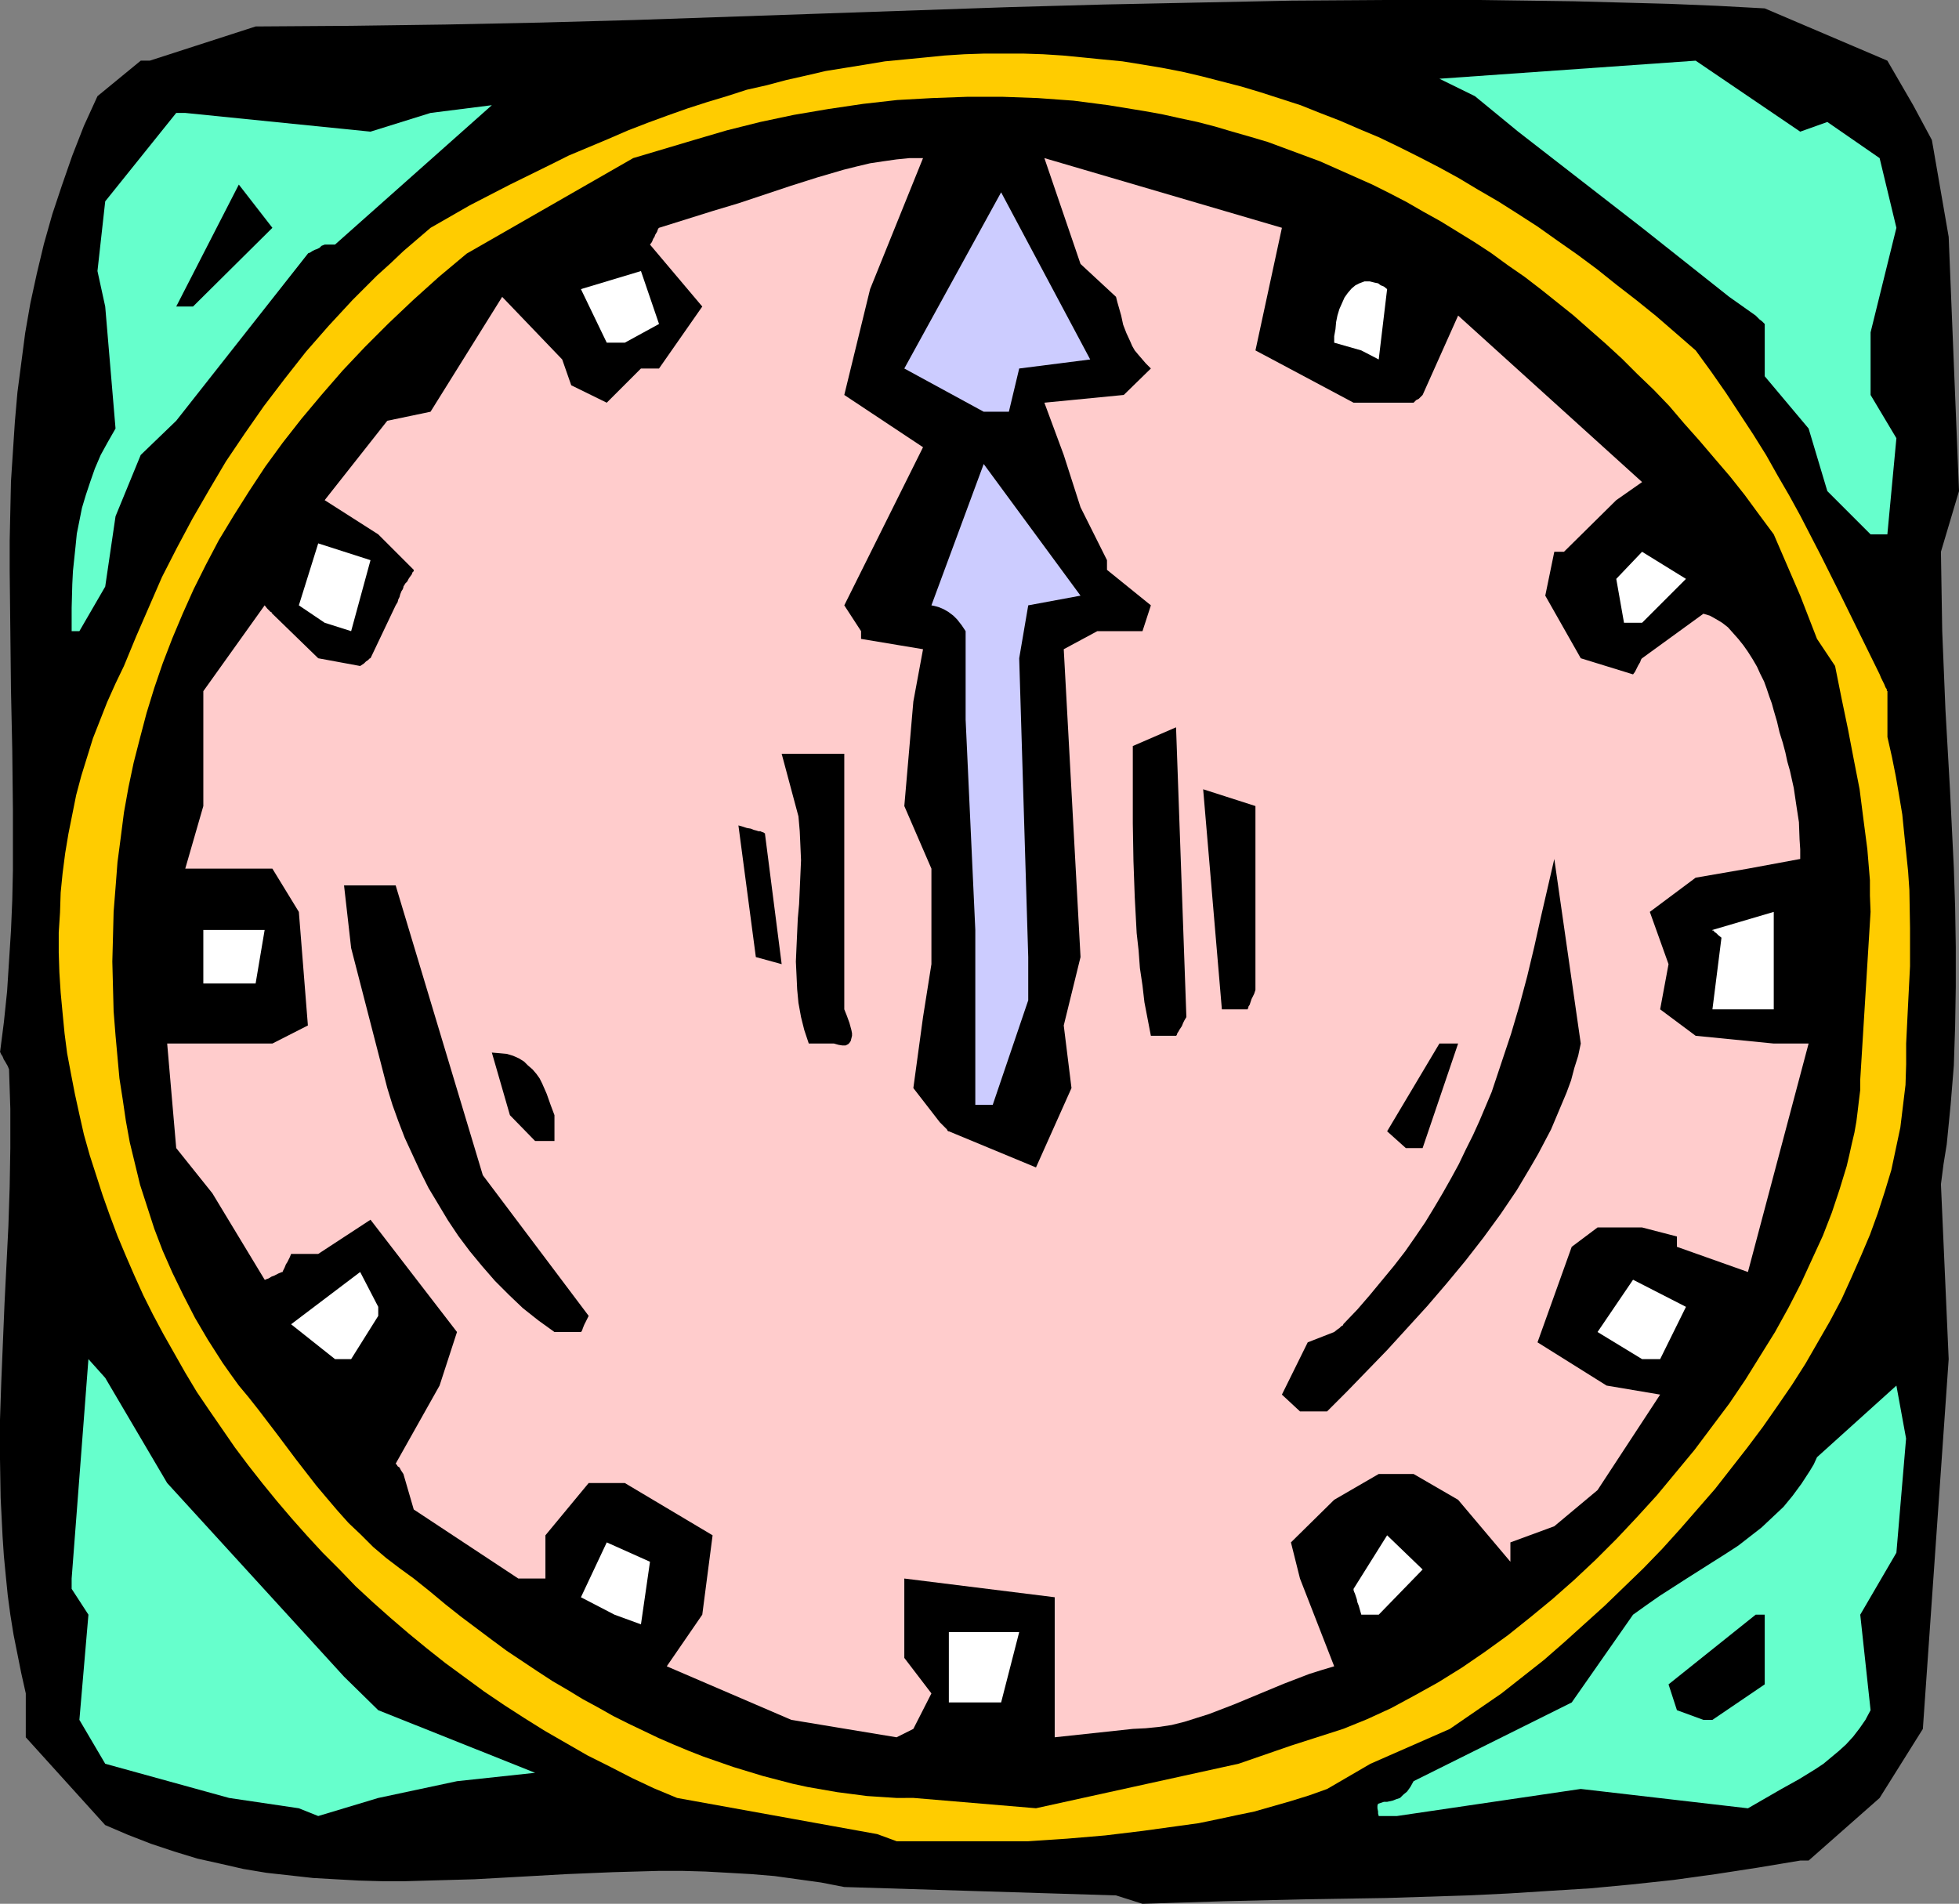
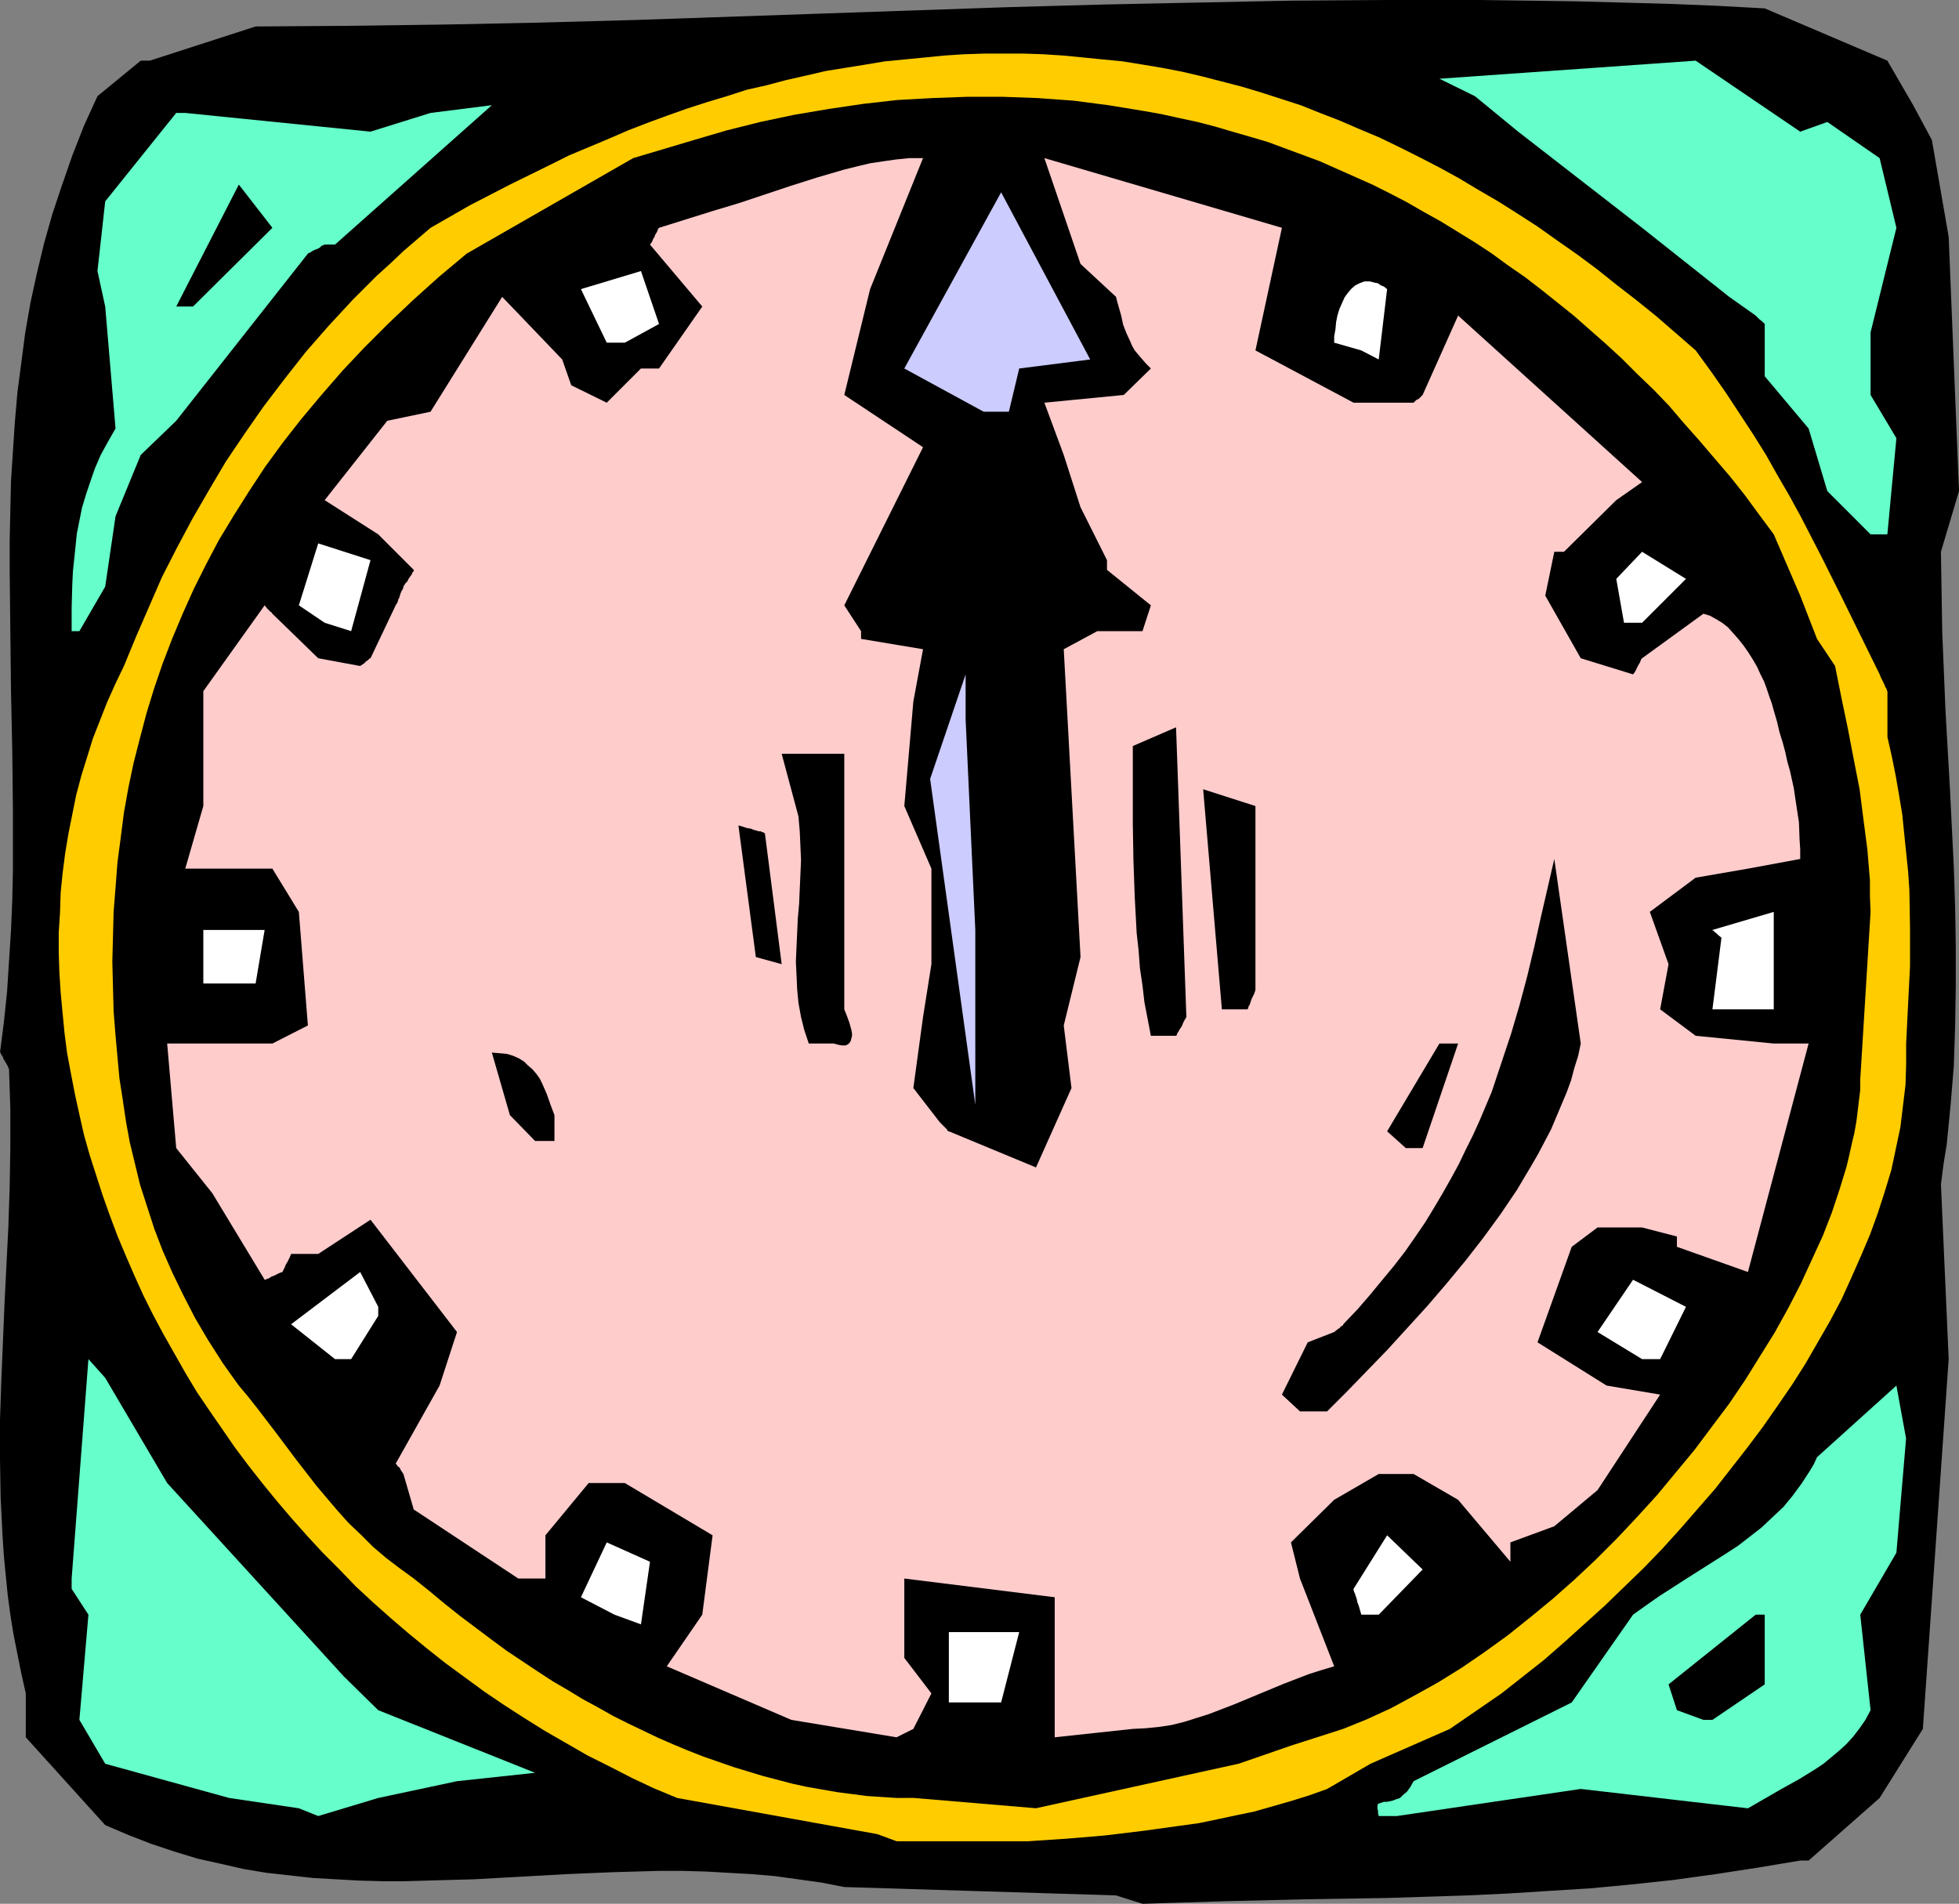
<svg xmlns="http://www.w3.org/2000/svg" xmlns:ns1="http://sodipodi.sourceforge.net/DTD/sodipodi-0.dtd" xmlns:ns2="http://www.inkscape.org/namespaces/inkscape" version="1.0" width="129.766mm" height="126.119mm" id="svg31" ns1:docname="12 o'Clock 2.wmf">
  <rect width="100%" height="100%" fill="#808080" stroke="none" />
  <ns1:namedview id="namedview31" pagecolor="#ffffff" bordercolor="#000000" borderopacity="0.25" ns2:showpageshadow="2" ns2:pageopacity="0.0" ns2:pagecheckerboard="0" ns2:deskcolor="#d1d1d1" ns2:document-units="mm" />
  <defs id="defs1">
    <pattern id="WMFhbasepattern" patternUnits="userSpaceOnUse" width="6" height="6" x="0" y="0" />
  </defs>
  <path style="fill:#000000;fill-opacity:1;fill-rule:evenodd;stroke:none" d="m 279.406,474.57 -68.034,-2.101 -5.818,-1.131 -5.818,-0.808 -5.818,-0.808 -5.818,-0.485 -5.656,-0.323 -5.818,-0.323 -5.818,-0.162 h -5.818 l -11.474,0.323 -11.635,0.485 -11.474,0.646 -11.635,0.646 -11.635,0.323 -5.656,0.162 h -5.818 l -5.818,-0.162 -5.818,-0.323 -5.656,-0.323 -5.818,-0.646 -5.818,-0.646 -5.818,-0.97 -5.656,-1.293 -5.818,-1.293 -5.818,-1.777 -5.818,-1.939 -5.818,-2.262 -5.656,-2.424 -19.877,-21.975 V 423.994 L 5.333,418.985 4.363,414.137 3.394,409.29 2.586,404.281 1.939,399.433 1.454,394.586 0.97,389.577 0.646,384.729 0.162,375.034 0,365.339 v -9.857 l 0.323,-9.533 0.808,-19.552 0.97,-19.39 0.323,-9.857 0.162,-9.695 v -9.857 L 2.262,267.743 1.939,266.935 1.293,265.804 0.97,265.319 0.646,264.512 0.323,264.027 0.162,263.704 v -0.162 H 0 l 0.97,-7.594 0.808,-7.756 0.485,-7.594 0.485,-7.594 0.323,-7.594 0.162,-7.433 V 202.787 L 3.07,187.76 2.747,172.732 2.586,157.867 2.424,142.839 v -7.433 l 0.162,-7.433 0.162,-7.433 0.485,-7.433 0.485,-7.433 0.646,-7.433 0.97,-7.433 0.97,-7.433 1.293,-7.433 1.616,-7.433 1.778,-7.433 2.101,-7.433 2.424,-7.271 2.586,-7.433 2.909,-7.433 3.394,-7.433 10.827,-8.887 h 2.262 L 63.994,6.625 87.91,6.463 111.665,6.14 135.259,5.655 158.853,5.009 205.878,3.393 252.904,1.777 276.336,1.131 299.768,0.646 323.361,0.162 346.955,0 h 23.594 l 23.594,0.323 11.958,0.323 11.958,0.323 11.797,0.485 11.958,0.646 30.704,13.088 6.464,11.149 4.686,8.725 4.202,24.237 2.586,63.664 -4.525,15.189 0.162,10.018 0.162,9.857 0.808,19.713 1.131,19.875 0.97,19.713 0.323,9.857 0.162,9.857 v 10.018 l -0.162,9.857 -0.323,9.857 -0.808,9.857 -0.97,9.857 -0.808,5.009 -0.646,5.009 1.939,43.789 -6.464,92.587 -10.827,17.289 -17.776,15.674 h -2.101 l -10.666,1.777 -10.504,1.616 -10.504,1.454 -10.504,1.131 -10.342,0.97 -10.342,0.646 -10.181,0.646 -10.181,0.485 -20.362,0.646 -20.2,0.323 -20.362,0.485 -10.181,0.323 -10.342,0.323 z" id="path1" />
  <path style="fill:#ffcc00;fill-opacity:1;fill-rule:evenodd;stroke:none" d="m 219.614,459.219 -50.096,-9.049 -5.818,-2.424 -5.494,-2.585 -5.656,-2.908 -5.494,-2.747 -5.333,-3.07 -5.333,-3.07 -5.171,-3.232 -5.01,-3.232 -5.01,-3.393 -4.848,-3.555 -4.848,-3.555 -4.686,-3.716 -4.525,-3.716 -4.525,-3.878 -4.363,-3.878 -4.363,-4.04 -4.04,-4.201 -4.202,-4.201 -3.878,-4.201 -3.878,-4.363 -3.717,-4.363 -3.555,-4.363 -3.555,-4.524 -3.394,-4.524 -3.232,-4.686 -3.232,-4.686 -3.07,-4.524 -2.909,-4.848 -2.747,-4.847 -2.747,-4.847 -2.586,-4.847 -2.424,-4.848 -2.262,-5.009 -2.101,-4.847 -2.101,-5.009 -1.939,-5.171 -1.778,-5.009 -1.616,-5.009 -1.616,-5.009 -1.454,-5.171 -1.131,-5.009 -1.131,-5.171 -0.97,-5.009 -0.97,-5.171 -0.646,-5.009 -0.485,-5.009 -0.485,-5.171 -0.323,-5.009 -0.162,-5.009 v -5.009 l 0.323,-5.009 0.162,-5.009 0.485,-4.847 0.646,-5.009 0.808,-4.847 0.97,-4.847 0.97,-4.848 1.293,-4.847 1.454,-4.686 1.454,-4.686 1.778,-4.524 1.778,-4.524 2.101,-4.686 2.101,-4.363 3.07,-7.433 3.232,-7.433 3.232,-7.433 3.717,-7.271 3.878,-7.271 4.202,-7.271 4.202,-7.11 4.686,-6.948 4.848,-6.948 5.171,-6.786 5.333,-6.786 5.656,-6.463 5.979,-6.463 6.141,-6.14 3.394,-3.07 3.232,-3.07 3.394,-2.908 3.394,-2.908 9.858,-5.655 10.019,-5.171 9.858,-4.847 4.848,-2.424 5.01,-2.101 5.01,-2.101 4.848,-2.101 5.01,-1.939 4.848,-1.777 5.01,-1.777 5.01,-1.616 4.848,-1.454 5.01,-1.616 5.01,-1.131 4.848,-1.293 5.01,-1.131 4.848,-1.131 5.01,-0.808 5.01,-0.808 4.848,-0.808 5.01,-0.485 5.01,-0.485 4.848,-0.485 5.01,-0.323 4.848,-0.162 h 5.01 5.01 l 4.848,0.162 5.01,0.323 5.01,0.485 4.848,0.485 5.01,0.485 5.01,0.808 4.848,0.808 5.01,0.969 4.848,1.131 5.01,1.293 5.01,1.293 4.848,1.454 5.01,1.616 5.01,1.616 4.848,1.939 5.01,1.939 4.848,2.101 5.01,2.101 5.01,2.424 4.848,2.424 5.01,2.585 5.01,2.747 4.848,2.908 5.01,2.908 4.848,3.07 5.01,3.232 5.01,3.555 4.848,3.393 5.01,3.716 4.848,3.878 5.01,3.878 5.01,4.04 4.848,4.201 5.01,4.363 3.878,5.332 3.717,5.332 3.394,5.171 3.394,5.171 3.232,5.171 2.909,5.171 2.909,5.009 2.747,5.009 5.171,10.018 5.01,10.018 4.848,9.857 4.848,9.857 0.323,0.808 0.323,0.646 0.323,0.646 0.162,0.323 0.323,0.808 0.323,0.485 v 0.323 l 0.162,0.162 v 0 11.472 l 1.131,5.009 0.97,4.847 0.808,4.686 0.808,4.848 0.485,4.847 0.485,4.686 0.485,4.686 0.323,4.686 0.162,9.533 v 9.533 l -0.485,9.533 -0.485,9.857 v 5.171 l -0.162,5.171 -0.646,5.332 -0.646,5.332 -1.131,5.332 -1.131,5.332 -1.616,5.332 -1.778,5.494 -1.939,5.332 -2.262,5.332 -2.424,5.494 -2.424,5.332 -2.909,5.494 -3.07,5.332 -3.07,5.332 -3.394,5.332 -3.555,5.171 -3.717,5.332 -3.878,5.171 -4.04,5.171 -4.04,5.171 -4.363,5.009 -4.363,5.009 -4.525,5.009 -4.686,4.847 -4.848,4.686 -4.848,4.686 -5.01,4.524 -5.01,4.524 -5.171,4.524 -5.333,4.201 -5.333,4.201 -12.928,8.887 -19.877,8.725 -10.827,6.302 -4.525,1.616 -4.686,1.454 -4.525,1.293 -4.525,1.293 -4.686,0.97 -4.525,0.97 -4.686,0.97 -4.686,0.646 -9.373,1.293 -9.373,1.131 -9.534,0.808 -9.696,0.646 h -32.966 z" id="path2" />
  <path style="fill:#66ffcc;fill-opacity:1;fill-rule:evenodd;stroke:none" d="m 345.177,454.695 -0.162,-0.646 v -0.485 l -0.162,-0.808 v -0.646 l 0.162,-0.485 0.485,-0.162 0.485,-0.162 0.485,-0.162 h 0.808 l 1.454,-0.323 0.808,-0.323 0.97,-0.323 0.808,-0.808 0.97,-0.808 0.808,-1.131 0.808,-1.454 39.592,-19.713 15.352,-21.975 3.394,-2.424 3.232,-2.262 6.787,-4.363 6.626,-4.201 3.07,-1.939 3.232,-2.101 2.909,-2.262 2.909,-2.262 2.747,-2.585 2.747,-2.585 2.262,-2.747 2.262,-3.07 2.101,-3.232 0.97,-1.616 0.808,-1.777 19.877,-17.936 2.424,13.25 -2.424,28.6 -9.05,15.512 2.586,23.914 -1.293,2.424 -1.454,2.101 -1.616,2.101 -1.778,1.939 -1.778,1.616 -1.939,1.616 -1.939,1.616 -1.939,1.293 -4.202,2.585 -4.363,2.424 -4.202,2.424 -4.202,2.424 -41.854,-4.848 -46.056,6.786 z" id="path3" />
  <path style="fill:#66ffcc;fill-opacity:1;fill-rule:evenodd;stroke:none" d="m 74.821,452.756 -17.453,-2.585 -31.027,-8.564 -6.464,-10.988 2.262,-26.338 -4.202,-6.463 v -2.585 l 4.202,-54.938 4.202,4.686 15.514,26.338 44.278,48.475 8.565,8.402 39.269,15.674 -19.554,2.101 -19.715,4.201 -15.029,4.524 z" id="path4" />
  <path style="fill:#000000;fill-opacity:1;fill-rule:evenodd;stroke:none" d="m 224.462,450.17 -7.434,-0.485 -7.434,-0.97 -7.434,-1.293 -3.717,-0.808 -3.717,-0.97 -3.717,-0.97 -3.717,-1.131 -3.717,-1.131 -3.717,-1.293 -3.717,-1.293 -3.717,-1.454 -3.878,-1.616 -3.717,-1.616 -3.717,-1.777 -3.717,-1.777 -3.878,-1.939 -3.717,-2.101 -3.878,-2.101 -3.717,-2.262 -3.878,-2.262 -3.717,-2.424 -3.878,-2.585 -3.878,-2.585 -3.717,-2.747 -3.878,-2.908 -3.878,-2.909 -3.878,-3.07 -3.878,-3.232 -4.04,-3.232 -3.555,-2.585 -3.394,-2.585 -3.232,-2.747 -3.07,-3.07 -3.07,-2.909 -2.747,-3.07 -2.747,-3.232 -2.586,-3.07 -5.01,-6.463 -2.424,-3.232 -2.424,-3.232 -4.686,-6.14 -2.424,-3.07 -2.424,-2.908 -2.101,-2.909 -1.939,-2.747 -3.717,-5.817 -3.232,-5.494 -2.909,-5.655 -2.747,-5.655 -2.424,-5.494 -2.101,-5.494 -1.778,-5.494 -1.778,-5.494 -1.293,-5.332 -1.293,-5.332 -0.97,-5.332 -0.808,-5.494 -0.808,-5.171 -0.485,-5.332 -0.485,-5.332 -0.485,-6.14 -0.162,-6.14 -0.162,-6.302 0.162,-6.14 0.162,-6.302 0.485,-6.14 0.485,-6.302 0.808,-6.14 0.808,-6.302 1.131,-6.302 1.293,-6.14 1.616,-6.302 1.616,-6.14 1.939,-6.302 2.101,-6.14 2.424,-6.302 2.586,-6.14 2.747,-6.14 3.07,-6.14 3.232,-6.14 3.717,-6.14 3.878,-6.14 4.04,-6.14 4.363,-5.979 4.686,-5.979 5.01,-5.979 5.333,-6.14 5.494,-5.817 5.979,-5.979 6.141,-5.817 6.464,-5.817 6.949,-5.817 41.693,-23.914 15.19,-4.524 8.242,-2.424 8.403,-2.101 8.403,-1.777 8.565,-1.454 8.726,-1.293 8.565,-0.969 8.726,-0.485 8.888,-0.323 h 8.726 l 8.888,0.323 8.888,0.646 8.726,1.131 8.888,1.454 4.525,0.808 4.363,0.969 4.525,0.969 4.363,1.131 4.363,1.293 4.525,1.293 4.363,1.293 4.363,1.616 4.363,1.616 4.363,1.616 4.363,1.939 4.363,1.939 4.363,1.939 4.202,2.101 4.363,2.262 4.202,2.424 4.363,2.424 4.202,2.585 4.202,2.585 4.202,2.747 4.202,3.07 4.202,2.908 4.202,3.232 4.04,3.232 4.04,3.232 4.04,3.555 4.04,3.555 4.04,3.716 3.878,3.878 4.04,3.878 3.878,4.04 3.717,4.363 3.878,4.363 3.717,4.363 3.878,4.524 3.717,4.686 3.555,4.847 3.717,5.009 6.626,15.35 4.202,10.826 4.525,6.786 1.616,8.079 1.616,7.756 1.454,7.594 1.454,7.433 0.97,7.594 0.97,7.433 0.323,3.878 0.323,3.878 v 3.878 l 0.162,4.04 -2.586,42.012 v 2.585 l -0.323,2.585 -0.323,2.747 -0.323,2.585 -0.485,2.747 -0.646,2.747 -0.646,2.908 -0.646,2.747 -1.778,5.817 -1.939,5.817 -2.262,5.817 -2.747,5.979 -2.747,5.979 -3.07,5.979 -3.394,6.14 -3.717,5.979 -3.717,5.979 -4.04,5.979 -4.363,5.817 -4.363,5.817 -4.686,5.655 -4.686,5.655 -5.01,5.494 -5.01,5.332 -5.333,5.332 -5.333,5.009 -5.494,4.848 -5.494,4.524 -5.656,4.524 -5.818,4.201 -5.656,3.878 -5.979,3.716 -5.818,3.232 -5.979,3.232 -5.979,2.747 -5.979,2.424 -13.09,4.201 -13.09,4.524 -50.742,11.149 -30.704,-2.585 z" id="path5" />
  <path style="fill:#ffcccc;fill-opacity:1;fill-rule:evenodd;stroke:none" d="m 224.462,434.982 -26.341,-4.363 -31.189,-13.411 8.888,-12.927 2.586,-19.875 -21.978,-13.088 h -9.05 l -10.827,13.088 v 10.826 h -6.787 l -26.179,-17.289 -2.586,-8.887 -0.646,-0.97 -0.323,-0.646 -0.485,-0.323 -0.162,-0.323 -0.162,-0.162 -0.162,-0.162 10.989,-19.552 4.363,-13.411 -21.654,-28.115 -13.09,8.564 h -6.787 l -0.323,0.808 -0.323,0.646 -0.323,0.646 -0.323,0.485 -0.323,0.808 -0.323,0.646 -0.162,0.323 v 0.162 h -0.162 l -0.808,0.323 -0.646,0.323 -0.646,0.323 -0.485,0.162 -0.808,0.485 -0.485,0.162 -0.323,0.162 h -0.162 v 0.162 -0.162 L 53.166,298.767 44.117,287.456 41.854,261.28 h 26.341 l 8.888,-4.524 -2.262,-28.439 -6.626,-10.826 H 46.379 l 4.525,-15.674 v -28.762 l 15.352,-21.491 0.646,0.808 0.485,0.485 0.323,0.323 0.323,0.162 v 0.162 l 0.162,0.162 v 0 l 11.474,11.149 10.504,1.939 0.97,-0.646 0.485,-0.485 0.485,-0.323 0.323,-0.323 0.162,-0.162 h 0.162 l 6.302,-13.25 0.485,-0.808 0.162,-0.646 0.323,-0.646 0.162,-0.646 0.323,-0.808 0.323,-0.485 0.162,-0.485 v -0.162 0 l 0.485,-0.808 0.485,-0.485 0.323,-0.646 0.323,-0.485 0.485,-0.646 0.162,-0.485 0.323,-0.323 v -0.323 0 l -8.888,-8.887 -13.413,-8.564 15.675,-19.875 10.827,-2.262 17.938,-28.762 15.029,15.674 2.262,6.463 8.888,4.363 8.565,-8.564 h 4.525 l 10.827,-15.512 -13.09,-15.512 0.485,-0.646 0.323,-0.808 0.323,-0.485 0.162,-0.485 0.485,-0.808 0.162,-0.485 0.162,-0.323 0.162,-0.162 v 0 l 13.413,-4.201 6.464,-1.939 13.09,-4.363 6.626,-2.101 6.626,-1.939 3.232,-0.808 3.394,-0.808 3.232,-0.485 3.394,-0.485 3.232,-0.323 h 3.394 l -13.251,32.801 -6.464,26.5 19.715,13.088 -19.715,39.588 4.202,6.463 v 1.939 l 15.514,2.585 -2.424,13.088 -2.262,26.176 6.787,15.674 v 23.914 l -2.101,13.25 -2.424,17.774 6.626,8.564 0.808,0.808 0.485,0.485 0.485,0.485 0.162,0.323 0.162,0.162 h 0.162 l 21.816,9.049 8.888,-19.875 -1.939,-15.674 4.202,-17.128 -4.202,-77.075 8.403,-4.524 h 11.312 l 2.101,-6.463 -10.989,-8.887 v -2.424 l -6.626,-13.25 -4.202,-13.088 -4.848,-13.088 19.877,-1.939 6.787,-6.625 -1.293,-1.293 -0.97,-1.131 -0.97,-1.131 -0.808,-0.969 -0.646,-1.131 -0.485,-1.131 -0.97,-2.101 -0.808,-2.101 -0.485,-2.262 -0.646,-2.262 -0.323,-1.131 -0.323,-1.293 -8.888,-8.241 -9.05,-26.5 59.469,17.451 -6.626,30.701 24.563,13.088 h 15.029 l 0.646,-0.646 0.646,-0.323 0.485,-0.485 0.162,-0.162 0.162,-0.162 0.162,-0.162 8.888,-19.875 46.056,41.688 -6.464,4.524 -13.09,12.927 h -2.424 l -2.262,10.988 8.888,15.674 13.09,4.04 0.485,-0.646 0.646,-1.293 0.162,-0.323 0.485,-0.808 0.162,-0.485 0.162,-0.323 0.162,-0.162 v 0 l 15.352,-11.149 1.616,0.485 1.454,0.808 1.616,0.97 1.454,1.131 1.293,1.454 1.293,1.454 1.293,1.616 1.131,1.616 1.131,1.777 1.131,1.939 0.808,1.777 0.97,1.939 0.646,1.777 0.646,1.939 0.646,1.777 0.485,1.777 0.808,2.747 0.646,2.747 0.808,2.585 0.646,2.424 0.485,2.262 0.646,2.262 0.97,4.363 0.646,4.363 0.646,4.201 0.162,4.363 0.162,2.424 v 2.424 l -13.09,2.424 -13.09,2.262 -11.474,8.564 4.686,13.088 -2.101,11.311 8.888,6.625 19.554,1.939 h 8.726 l -15.19,57.2 -17.776,-6.302 v -2.585 l -8.726,-2.262 h -11.15 l -6.464,4.847 -8.565,23.914 17.291,10.826 13.413,2.262 -15.675,23.914 -10.827,9.049 -10.989,4.04 v 4.847 l -13.09,-15.512 -11.15,-6.463 h -8.726 l -11.15,6.463 -10.827,10.664 2.262,9.049 8.565,21.975 -3.232,0.97 -3.07,0.969 -6.302,2.424 -12.443,5.171 -6.302,2.424 -3.07,0.969 -3.07,0.97 -3.232,0.808 -3.232,0.485 -3.232,0.323 -3.232,0.162 -19.554,2.101 v -35.064 l -37.653,-4.686 v 9.049 10.826 l 6.787,8.887 -4.525,8.887 z" id="path6" />
  <path style="fill:#000000;fill-opacity:1;fill-rule:evenodd;stroke:none" d="m 419.836,428.195 -2.101,-6.463 21.816,-17.451 h 2.262 v 17.451 l -13.09,8.887 h -2.262 z" id="path7" />
  <path style="fill:#ffffff;fill-opacity:1;fill-rule:evenodd;stroke:none" d="m 237.552,426.256 v -17.613 h 17.614 l -4.525,17.613 h -8.888 z" id="path8" />
  <path style="fill:#ffffff;fill-opacity:1;fill-rule:evenodd;stroke:none" d="m 153.843,404.281 -8.403,-4.363 6.464,-13.735 10.827,4.847 -2.262,15.674 z" id="path9" />
  <path style="fill:#ffffff;fill-opacity:1;fill-rule:evenodd;stroke:none" d="m 340.814,404.281 -0.323,-1.131 -0.323,-1.131 -0.323,-0.808 -0.162,-0.808 -0.162,-0.485 -0.162,-0.485 -0.162,-0.485 -0.162,-0.323 -0.162,-0.485 v -0.162 -0.162 l 8.403,-13.411 8.888,8.564 -10.989,11.311 z" id="path10" />
  <path style="fill:#000000;fill-opacity:1;fill-rule:evenodd;stroke:none" d="m 325.462,353.382 -4.525,-4.201 6.464,-13.088 6.626,-2.585 0.808,-0.646 0.485,-0.323 0.485,-0.485 0.323,-0.162 0.162,-0.162 v -0.162 l 3.555,-3.716 3.07,-3.555 3.07,-3.716 3.07,-3.716 2.747,-3.555 2.586,-3.716 2.424,-3.555 2.262,-3.716 2.101,-3.555 2.101,-3.716 1.939,-3.555 1.778,-3.716 1.778,-3.555 1.616,-3.555 3.07,-7.271 2.424,-7.271 2.424,-7.271 2.101,-7.11 1.939,-7.271 1.778,-7.433 1.616,-7.271 3.394,-14.704 6.626,46.213 -0.646,3.07 -0.97,3.07 -0.808,3.07 -1.131,3.07 -1.293,3.07 -1.293,3.07 -1.293,3.07 -1.616,3.07 -1.616,3.07 -1.778,3.07 -3.555,5.979 -4.04,5.979 -4.363,5.979 -4.525,5.817 -4.686,5.655 -4.848,5.655 -5.01,5.494 -5.01,5.494 -5.01,5.171 -5.01,5.171 -5.01,5.009 z" id="path11" />
  <path style="fill:#ffffff;fill-opacity:1;fill-rule:evenodd;stroke:none" d="m 83.87,340.294 -10.989,-8.725 17.291,-13.088 4.525,8.725 v 2.262 l -6.787,10.826 z" id="path12" />
  <path style="fill:#ffffff;fill-opacity:1;fill-rule:evenodd;stroke:none" d="m 411.11,340.294 -11.15,-6.786 8.888,-13.088 13.251,6.786 -6.464,13.088 z" id="path13" />
-   <path style="fill:#000000;fill-opacity:1;fill-rule:evenodd;stroke:none" d="m 138.814,333.507 -4.04,-2.909 -3.878,-3.07 -3.555,-3.393 -3.394,-3.393 -3.232,-3.716 -3.07,-3.716 -2.909,-3.878 -2.586,-3.878 -2.424,-4.04 -2.424,-4.04 -2.101,-4.201 -1.939,-4.201 -1.939,-4.201 -1.616,-4.201 -1.454,-4.04 -1.293,-4.201 -9.05,-35.064 -1.778,-15.674 h 12.928 l 21.816,72.551 26.502,35.225 -0.323,0.646 -0.323,0.646 -0.323,0.646 -0.162,0.323 -0.323,0.808 -0.162,0.485 -0.162,0.323 -0.162,0.162 v 0 z" id="path14" />
  <path style="fill:#000000;fill-opacity:1;fill-rule:evenodd;stroke:none" d="m 351.964,287.456 -4.686,-4.201 13.09,-21.975 h 4.686 l -8.888,26.176 z" id="path15" />
  <path style="fill:#000000;fill-opacity:1;fill-rule:evenodd;stroke:none" d="m 133.966,285.679 -6.302,-6.463 -4.525,-15.674 1.939,0.162 1.778,0.162 1.616,0.485 1.454,0.646 1.293,0.808 0.97,0.97 1.131,0.969 0.97,1.131 0.808,1.131 0.646,1.293 1.131,2.585 0.97,2.747 0.97,2.585 v 6.463 z" id="path16" />
-   <path style="fill:#ccccff;fill-opacity:1;fill-rule:evenodd;stroke:none" d="m 244.177,276.63 v -43.789 l -2.424,-52.676 v -22.137 l -0.97,-1.454 -1.131,-1.454 -0.97,-0.969 -1.293,-0.97 -1.131,-0.646 -1.131,-0.485 -1.131,-0.323 -0.808,-0.162 13.09,-35.387 24.24,32.963 -13.09,2.424 -2.262,13.25 2.262,74.813 v 10.826 l -8.888,26.176 z" id="path17" />
+   <path style="fill:#ccccff;fill-opacity:1;fill-rule:evenodd;stroke:none" d="m 244.177,276.63 v -43.789 l -2.424,-52.676 v -22.137 v 10.826 l -8.888,26.176 z" id="path17" />
  <path style="fill:#000000;fill-opacity:1;fill-rule:evenodd;stroke:none" d="m 202.485,261.28 -1.131,-3.393 -0.808,-3.232 -0.646,-3.555 -0.323,-3.393 -0.162,-3.555 -0.162,-3.393 0.162,-3.716 0.162,-3.555 0.162,-3.555 0.323,-3.555 0.323,-7.271 0.162,-3.716 -0.162,-3.716 -0.162,-3.555 -0.323,-3.716 -4.202,-15.674 h 15.675 v 63.987 l 0.646,1.616 0.646,1.777 0.485,1.777 0.162,0.808 v 0.646 l -0.162,0.646 -0.162,0.646 -0.323,0.485 -0.323,0.323 -0.646,0.323 h -0.808 l -0.97,-0.162 -1.131,-0.323 z" id="path18" />
  <path style="fill:#000000;fill-opacity:1;fill-rule:evenodd;stroke:none" d="m 288.132,259.341 -0.808,-4.201 -0.808,-4.201 -0.485,-4.201 -0.646,-4.363 -0.323,-4.363 -0.485,-4.363 -0.485,-9.049 -0.323,-9.049 -0.162,-9.372 v -9.695 -9.695 l 10.827,-4.686 2.586,72.551 -0.485,0.808 -0.323,0.646 -0.323,0.808 -0.323,0.485 -0.323,0.485 -0.162,0.323 -0.323,0.485 -0.162,0.485 -0.162,0.162 v 0 z" id="path19" />
  <path style="fill:#000000;fill-opacity:1;fill-rule:evenodd;stroke:none" d="m 305.908,252.716 -4.686,-55.1 13.09,4.201 v 46.051 l -0.323,0.969 -0.323,0.646 -0.323,0.646 -0.162,0.485 -0.323,0.97 -0.323,0.485 v 0.323 l -0.162,0.162 v 0.162 z" id="path20" />
  <path style="fill:#ffffff;fill-opacity:1;fill-rule:evenodd;stroke:none" d="m 428.724,252.716 2.262,-17.936 v 0 l -0.808,-0.646 -0.485,-0.485 -0.485,-0.323 -0.162,-0.323 h -0.323 v -0.162 l 15.352,-4.524 v 24.399 h -11.15 z" id="path21" />
  <path style="fill:#ffffff;fill-opacity:1;fill-rule:evenodd;stroke:none" d="M 61.731,246.253 H 50.904 v -13.411 h 15.352 l -2.262,13.411 z" id="path22" />
  <path style="fill:#000000;fill-opacity:1;fill-rule:evenodd;stroke:none" d="m 189.233,239.628 -4.363,-32.963 1.131,0.323 0.97,0.323 0.97,0.162 0.808,0.323 0.646,0.162 0.485,0.162 h 0.485 l 0.323,0.162 0.485,0.162 0.162,0.162 h 0.162 l 4.202,32.801 z" id="path23" />
  <path style="fill:#66ffcc;fill-opacity:1;fill-rule:evenodd;stroke:none" d="m 17.938,158.028 v -5.817 l 0.162,-5.979 0.162,-3.232 0.323,-3.07 0.323,-3.07 0.323,-3.232 0.646,-3.232 0.646,-3.232 0.97,-3.232 1.131,-3.393 1.131,-3.232 1.454,-3.393 1.778,-3.232 1.939,-3.393 L 26.341,76.752 24.402,67.865 26.341,50.414 44.117,28.277 h 2.262 l 46.379,4.686 15.029,-4.686 15.352,-1.939 -39.269,34.902 h -2.586 l -0.808,0.323 -0.485,0.485 -0.646,0.323 -0.485,0.162 -0.646,0.323 -0.485,0.323 -0.323,0.162 h -0.162 l -0.162,0.162 -32.966,41.85 -8.888,8.564 -6.302,15.35 -2.586,17.613 -6.464,11.149 z" id="path24" />
  <path style="fill:#ffffff;fill-opacity:1;fill-rule:evenodd;stroke:none" d="m 81.285,155.928 -6.464,-4.363 4.848,-15.512 13.09,4.201 -4.848,17.774 z" id="path25" />
  <path style="fill:#ffffff;fill-opacity:1;fill-rule:evenodd;stroke:none" d="m 406.585,155.928 -1.939,-10.988 6.464,-6.786 10.989,6.786 -10.989,10.988 z" id="path26" />
  <path style="fill:#66ffcc;fill-opacity:1;fill-rule:evenodd;stroke:none" d="M 468.316,133.791 457.489,122.965 452.803,107.291 441.814,94.203 v -13.088 l -0.646,-0.646 -0.646,-0.485 -0.323,-0.323 -0.323,-0.323 -0.162,-0.162 -0.162,-0.162 -6.626,-4.686 -21.816,-17.289 -31.027,-24.076 -10.827,-8.887 -8.888,-4.363 64.155,-4.524 26.179,17.774 6.787,-2.424 13.09,9.049 4.202,17.451 -6.464,26.176 v 15.674 l 6.464,10.826 -2.262,24.076 z" id="path27" />
  <path style="fill:#ccccff;fill-opacity:1;fill-rule:evenodd;stroke:none" d="m 250.641,103.09 h -4.363 l -19.877,-10.826 24.24,-44.112 22.301,41.85 -17.776,2.262 -2.586,10.826 z" id="path28" />
  <path style="fill:#ffffff;fill-opacity:1;fill-rule:evenodd;stroke:none" d="m 340.814,87.74 -6.787,-1.939 v -1.616 l 0.323,-1.777 0.162,-1.777 0.323,-1.616 0.485,-1.616 0.646,-1.454 0.646,-1.454 0.808,-1.131 0.97,-1.131 0.97,-0.808 0.97,-0.485 1.293,-0.485 h 1.293 l 0.646,0.162 0.646,0.162 0.808,0.162 0.646,0.485 0.808,0.323 0.808,0.646 -2.101,17.613 z" id="path29" />
  <path style="fill:#ffffff;fill-opacity:1;fill-rule:evenodd;stroke:none" d="m 151.904,85.801 -6.464,-13.411 15.029,-4.524 4.525,13.25 -8.565,4.686 z" id="path30" />
  <path style="fill:#000000;fill-opacity:1;fill-rule:evenodd;stroke:none" d="M 44.117,76.752 59.792,46.213 68.195,57.039 48.318,76.752 Z" id="path31" />
</svg>